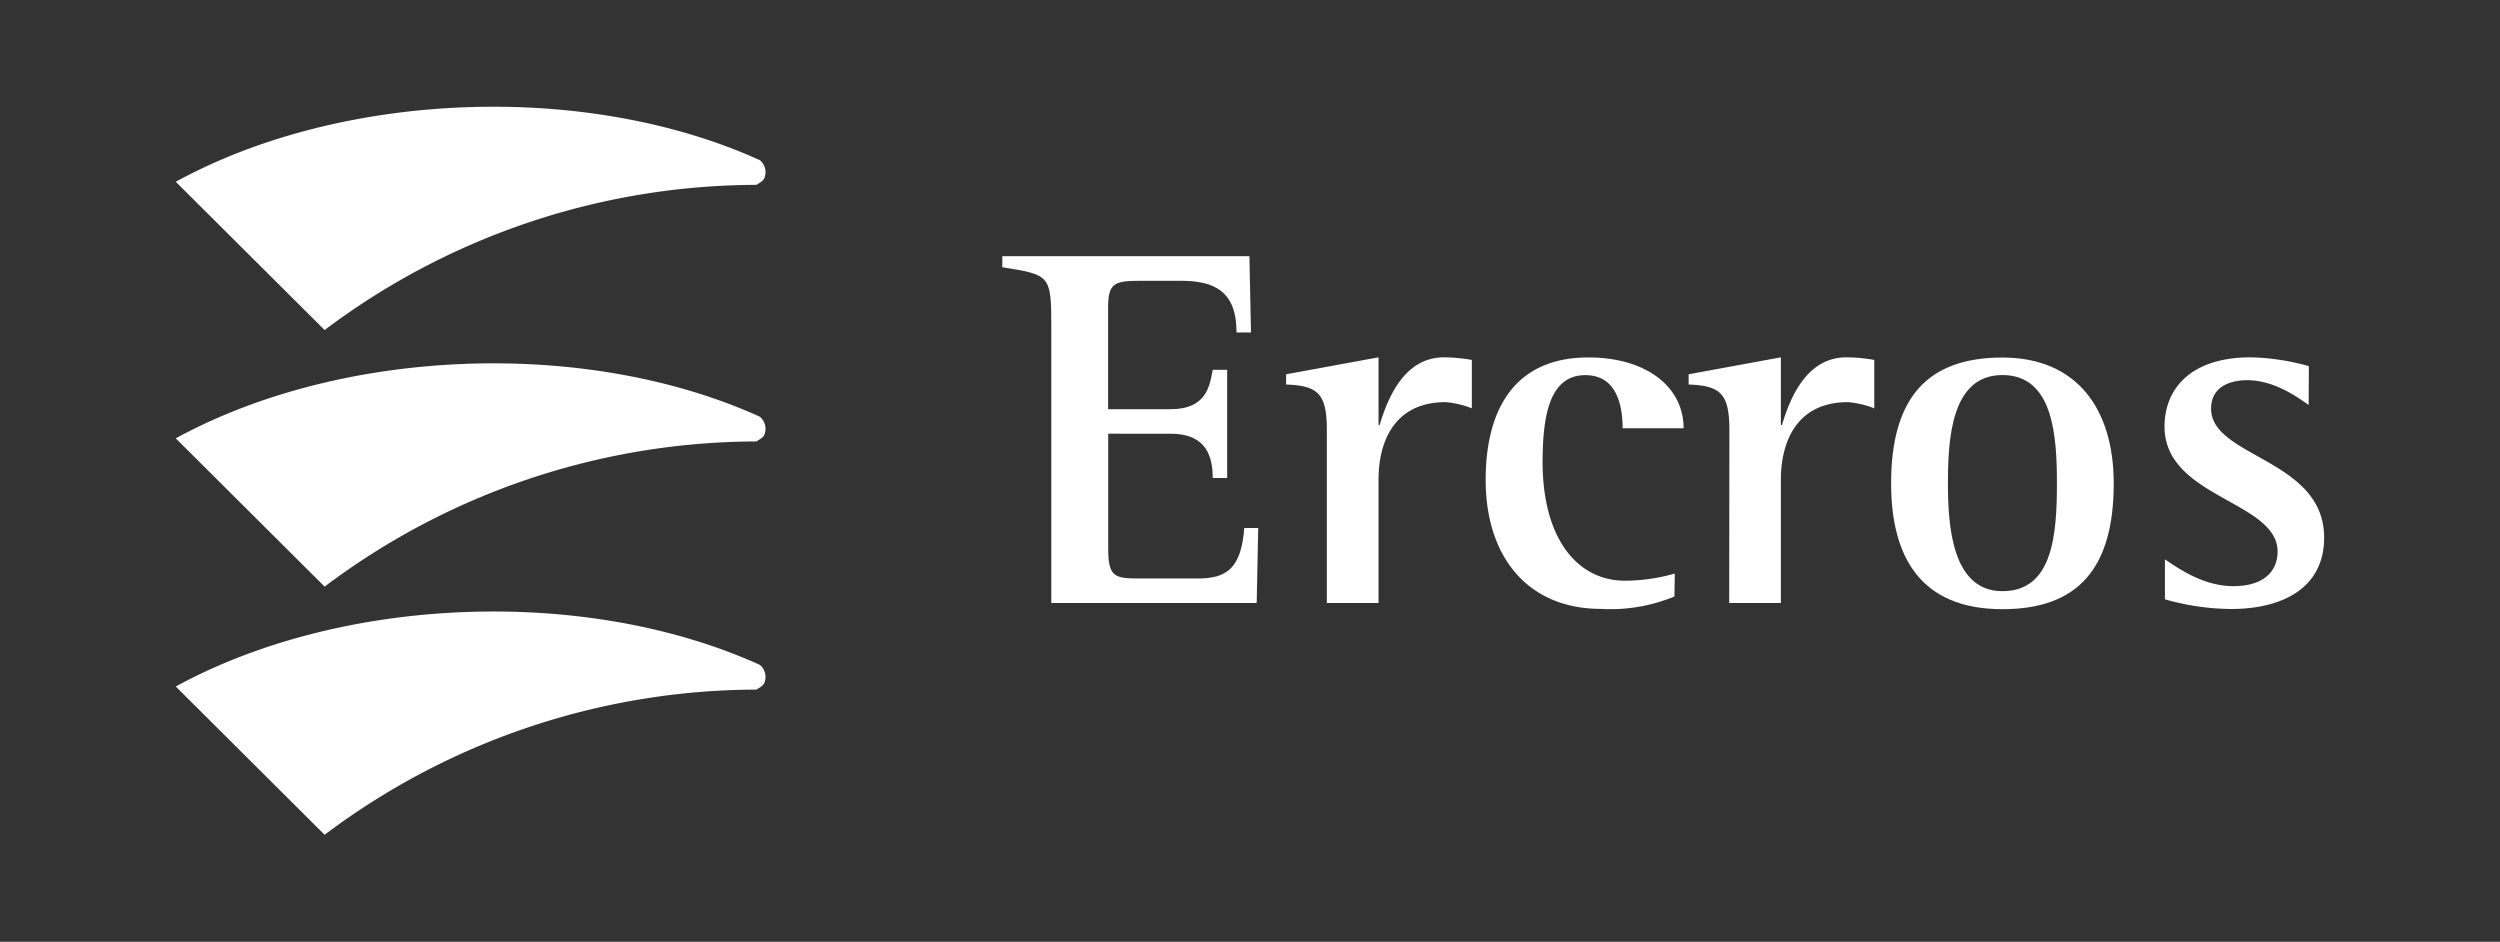
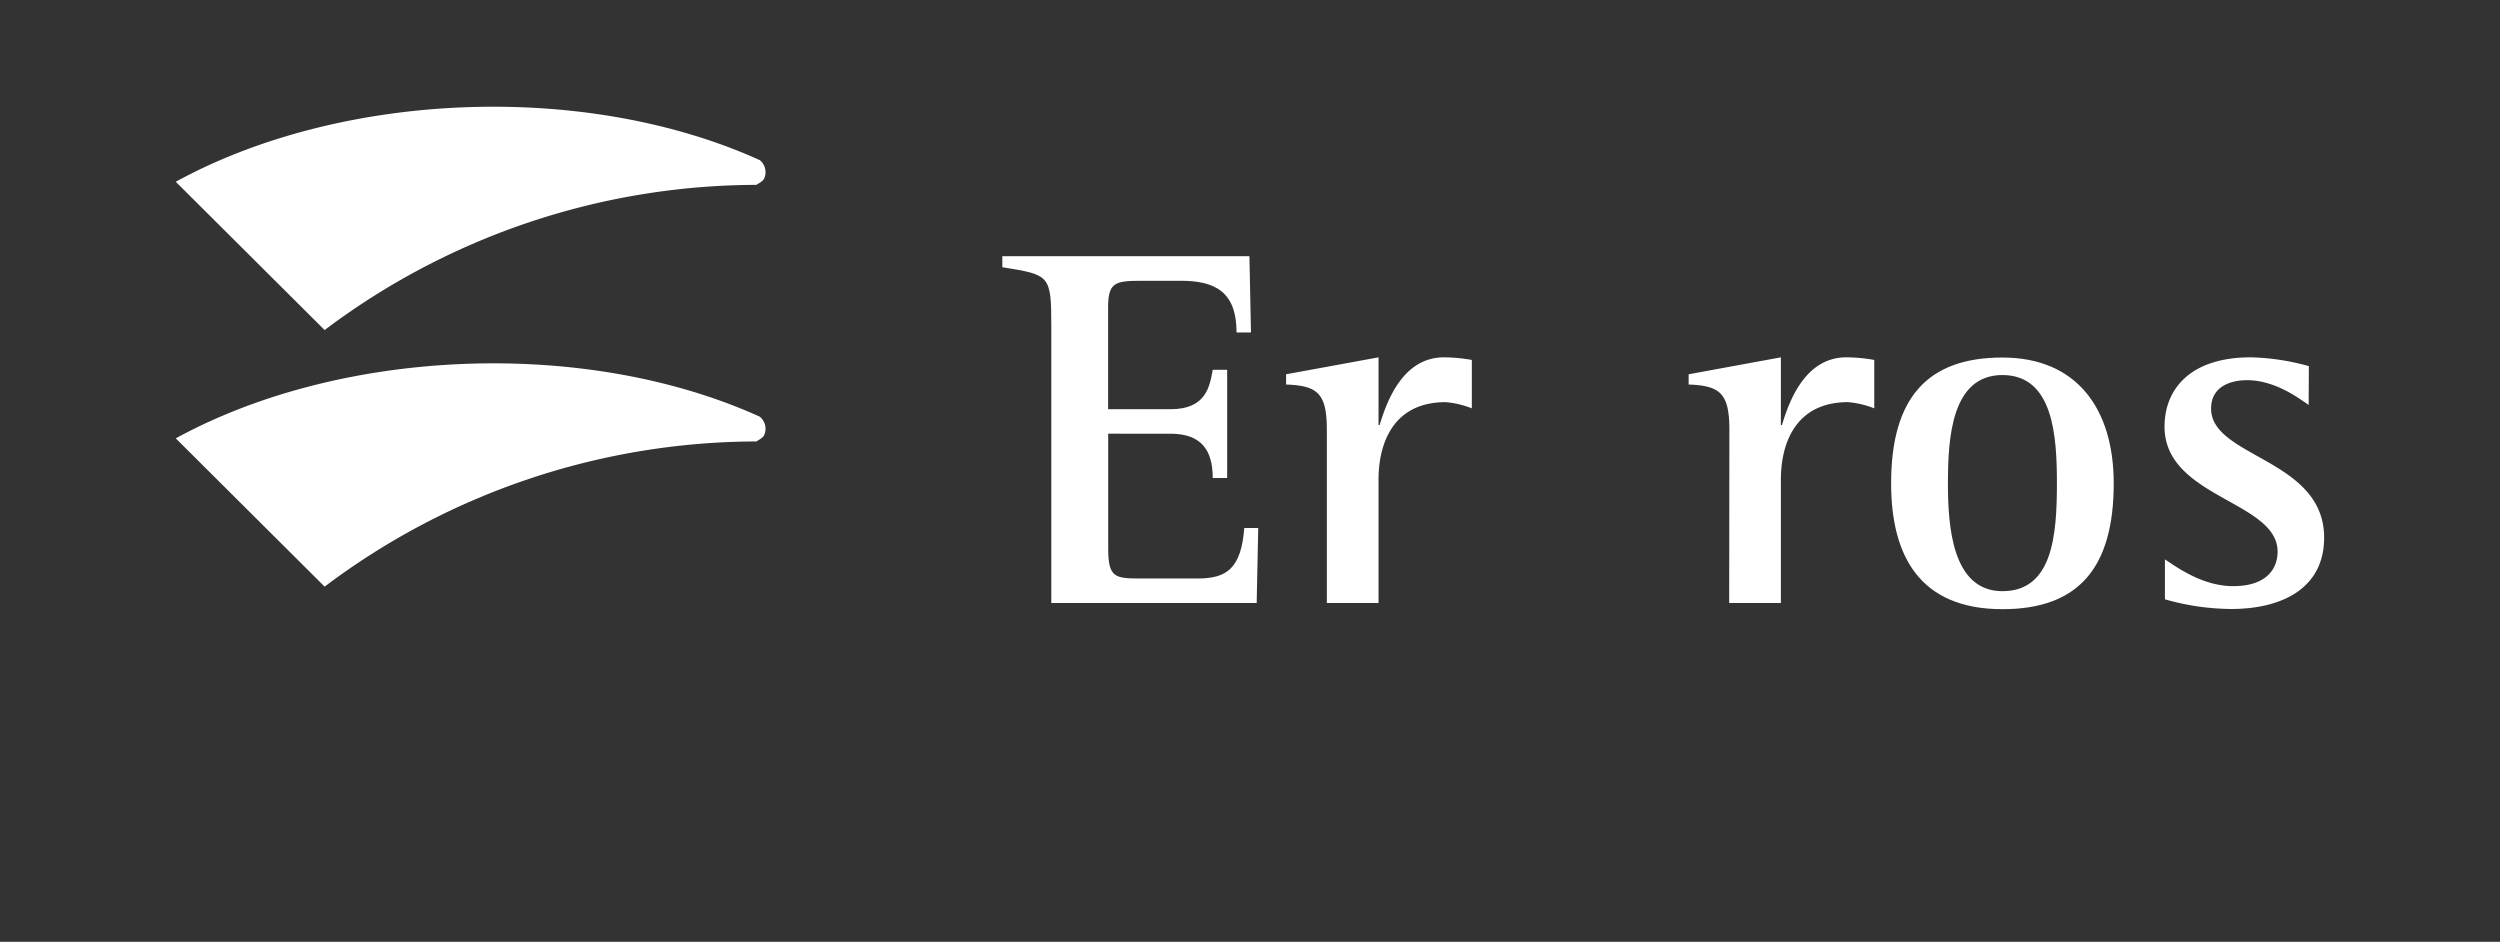
<svg xmlns="http://www.w3.org/2000/svg" viewBox="0 0 258.3 97.31">
  <rect x="0" y="0" width="258.3" height="97.31" fill="#333333" stroke="none" />
  <defs>
    <style>.cls-1{fill:#fff;}</style>
  </defs>
  <title>Artboard 40</title>
  <g id="CONTEUDO">
    <path class="cls-1" d="M108.62,33.67c0-5.27-.16-5.27-5.06-6.06V26.47h25.53l.16,7.88h-1.49c0-4.23-2.25-5.34-5.76-5.34h-4.15c-2.67,0-3.36.21-3.36,2.75V42.28h6.44c3.68,0,4.05-2.33,4.37-4.07h1.49V49.39h-1.49c0-2.87-1.17-4.58-4.37-4.58H114.5V56.68c0,3,.69,3.09,3.36,3.09h5.91c3,0,4.47-1.07,4.79-5.22H130l-.16,7.75H108.62Z" />
    <path class="cls-1" d="M137.09,44.47c0-3.73-.85-4.63-4.21-4.74V38.67l9.55-1.75v7h.11c.75-2.46,2.39-7,6.66-7a16.94,16.94,0,0,1,2.87.27v5a9.46,9.46,0,0,0-2.71-.64c-5.39,0-6.93,4.22-6.93,8V62.3h-5.34Z" />
-     <path class="cls-1" d="M173,61.63a17.25,17.25,0,0,1-7.59,1.28c-7.48,0-11.91-5.28-11.91-13.33,0-7.3,3-12.65,10.62-12.65,5.93,0,9.83,3,9.83,7.32h-6.3c0-2.19-.53-5.49-3.84-5.49-3.63,0-4.43,3.94-4.43,9.06C159.41,55.71,163,60,167.9,60a19,19,0,0,0,5.14-.74Z" />
    <path class="cls-1" d="M178.68,44.47c0-3.73-.85-4.63-4.21-4.74V38.67L184,36.92v7h.11c.74-2.46,2.39-7,6.66-7a17,17,0,0,1,2.88.27v5a9.46,9.46,0,0,0-2.72-.64c-5.38,0-6.93,4.22-6.93,8V62.3h-5.34Z" />
    <path class="cls-1" d="M201.26,49.94c0-4.69.37-11.19,5.63-11.19s5.63,6.29,5.63,11.19c0,5.33-.43,11.14-5.63,11.14s-5.63-6.72-5.63-11.14m5.63,13c7.87,0,11.5-4.28,11.5-13,0-7.67-3.79-13-11.5-13s-11.5,4.12-11.5,13c0,7.46,2.93,13,11.5,13" />
    <path class="cls-1" d="M238.53,41.84c-.8-.53-3.37-2.56-6.35-2.56-1.71,0-3.73.64-3.73,2.94,0,5.06,11.68,5.17,11.68,13.33,0,5.23-4.34,7.37-9.61,7.37a25.25,25.25,0,0,1-6.84-1V57.79c1.55,1.06,4.07,2.77,7.06,2.77,3.35,0,4.58-1.71,4.58-3.57,0-5.23-11.68-5.55-11.68-12.91,0-3.84,2.62-7.16,8.91-7.16a24,24,0,0,1,6,.91Z" />
    <path class="cls-1" d="M78.51,43.06A1.61,1.61,0,0,1,79,44.84c-.11.38-.55.57-.85.77a74.39,74.39,0,0,0-44.61,15L18.16,45.29c17.14-9.37,42.34-10.4,60.36-2.23" />
    <path class="cls-1" d="M78.51,16.55A1.61,1.61,0,0,1,79,18.33c-.11.38-.55.57-.85.77a74.39,74.39,0,0,0-44.61,15L18.16,18.78C35.29,9.4,60.5,8.38,78.51,16.55" />
-     <path class="cls-1" d="M78.51,68.7A1.61,1.61,0,0,1,79,70.48c-.11.38-.55.57-.85.77a74.43,74.43,0,0,0-44.61,15L18.16,70.93c17.14-9.37,42.34-10.4,60.36-2.23" />
  </g>
</svg>